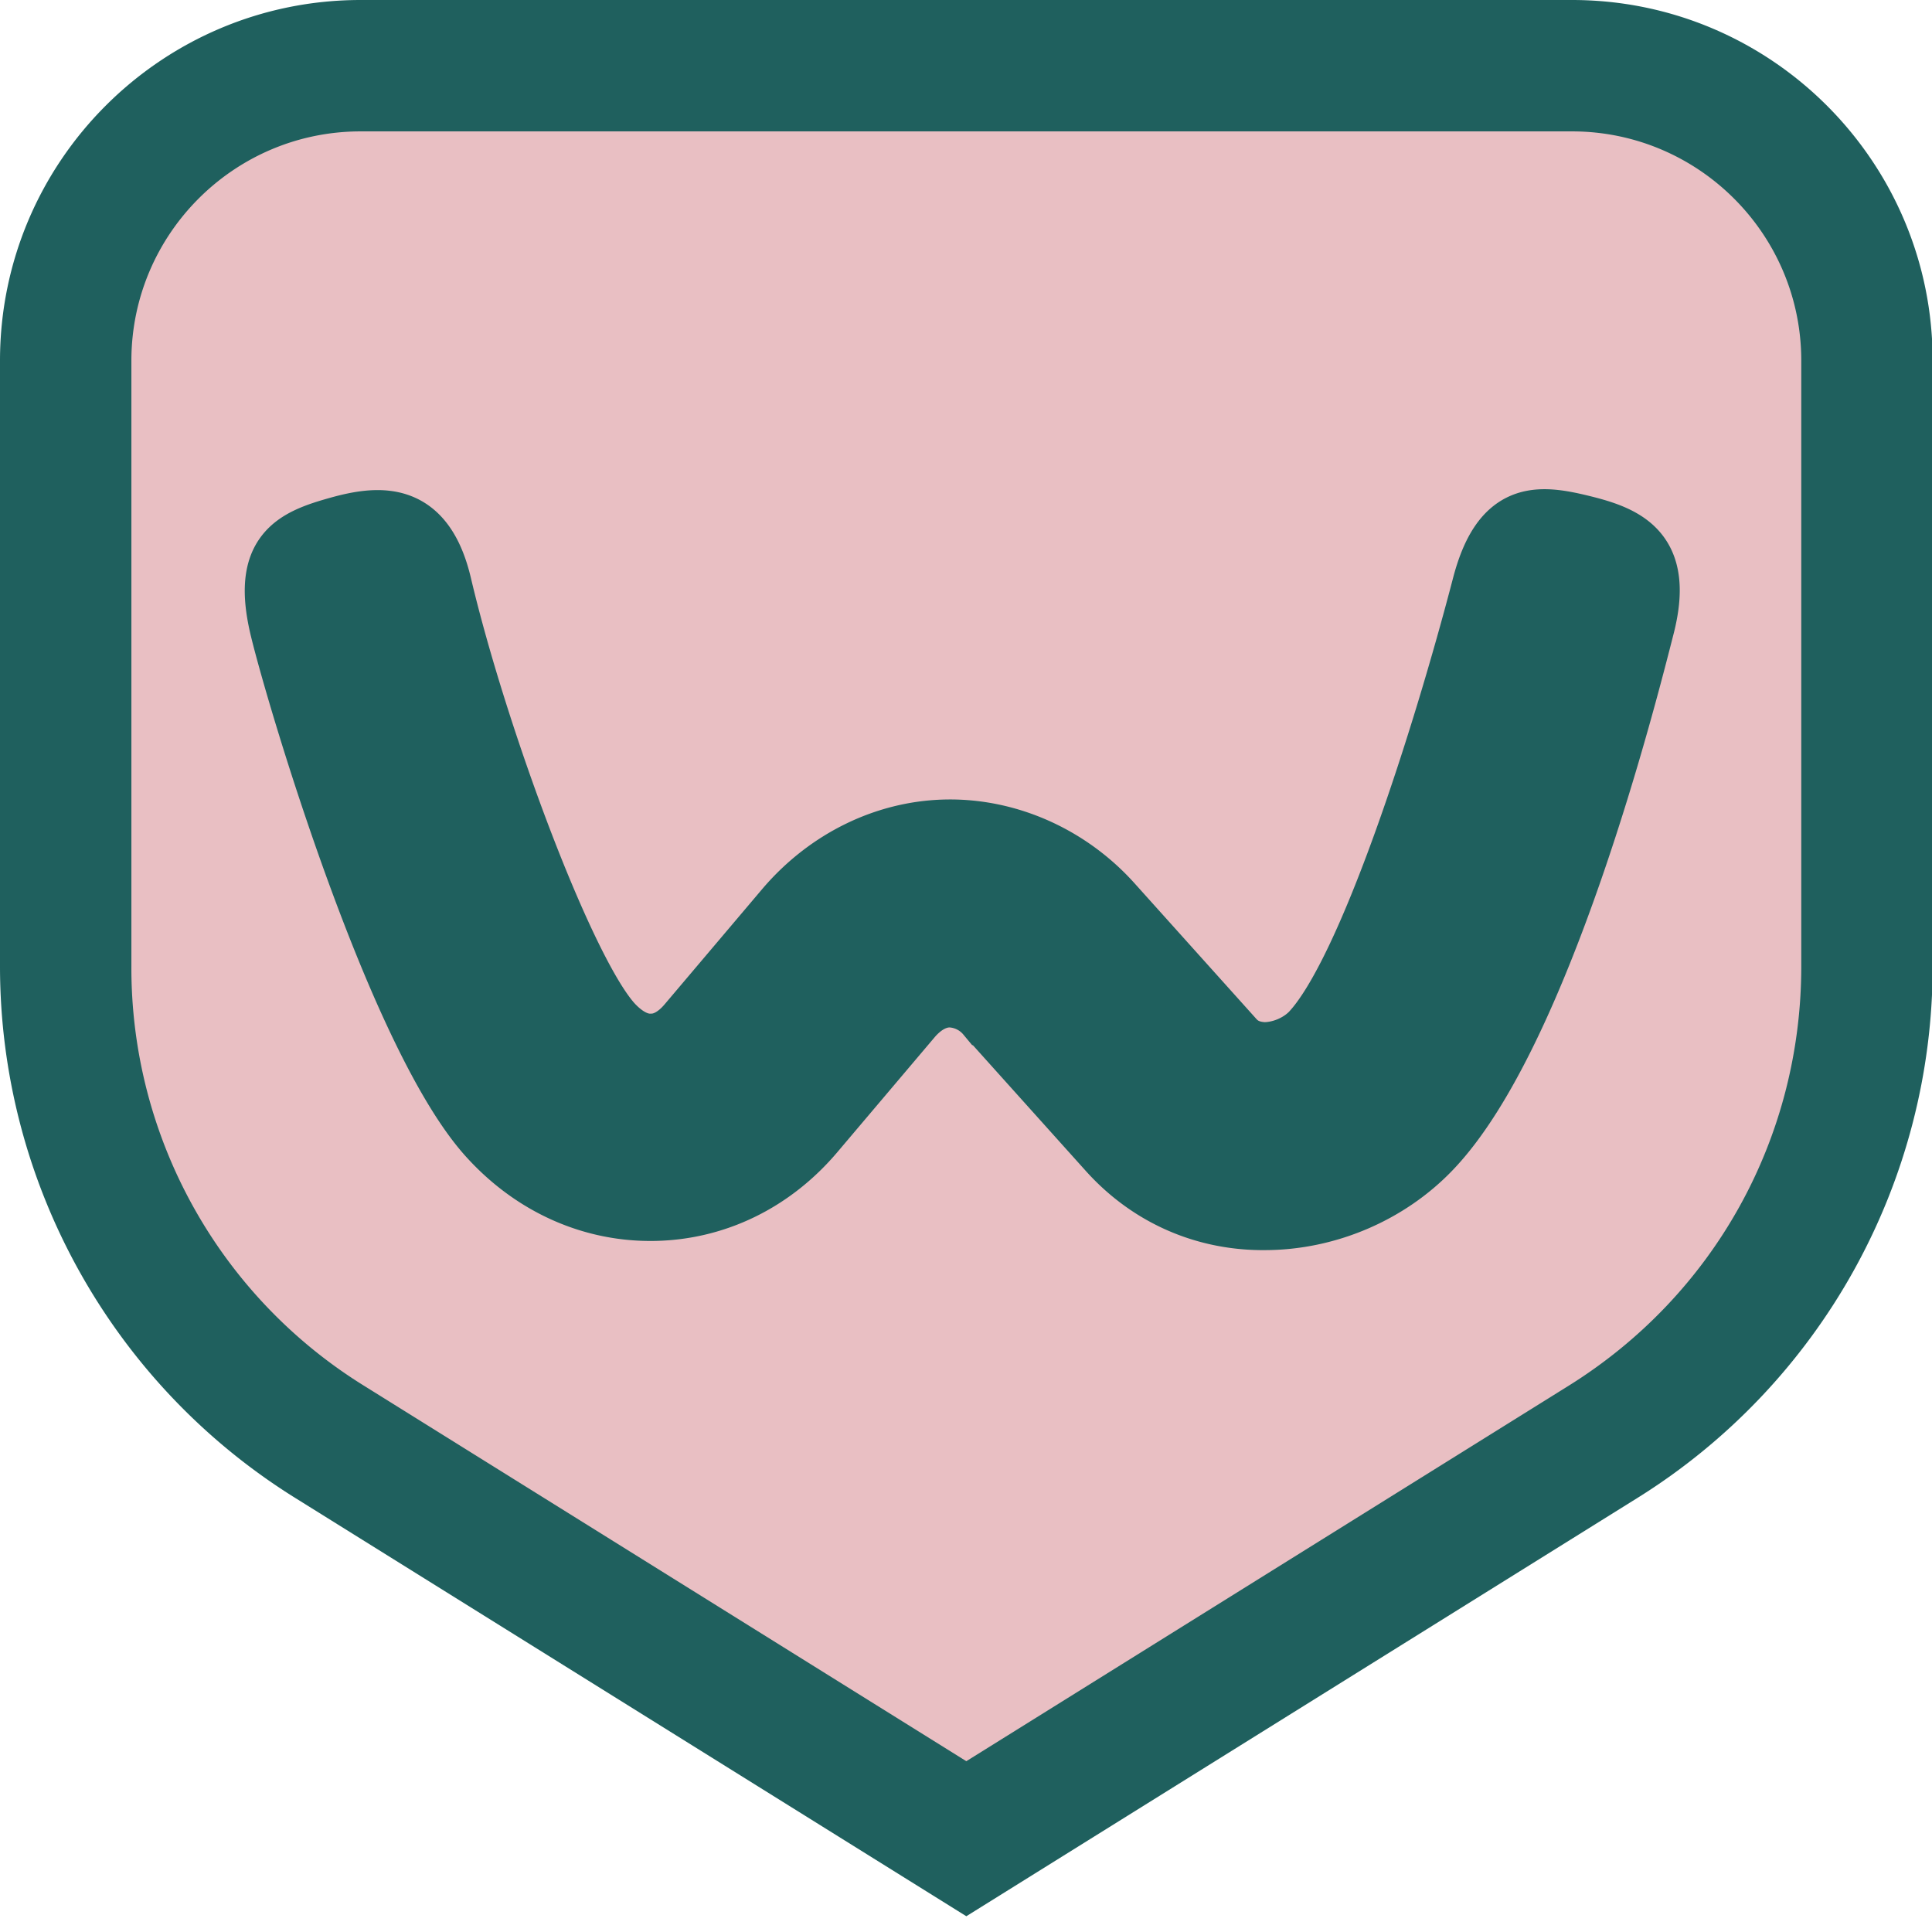
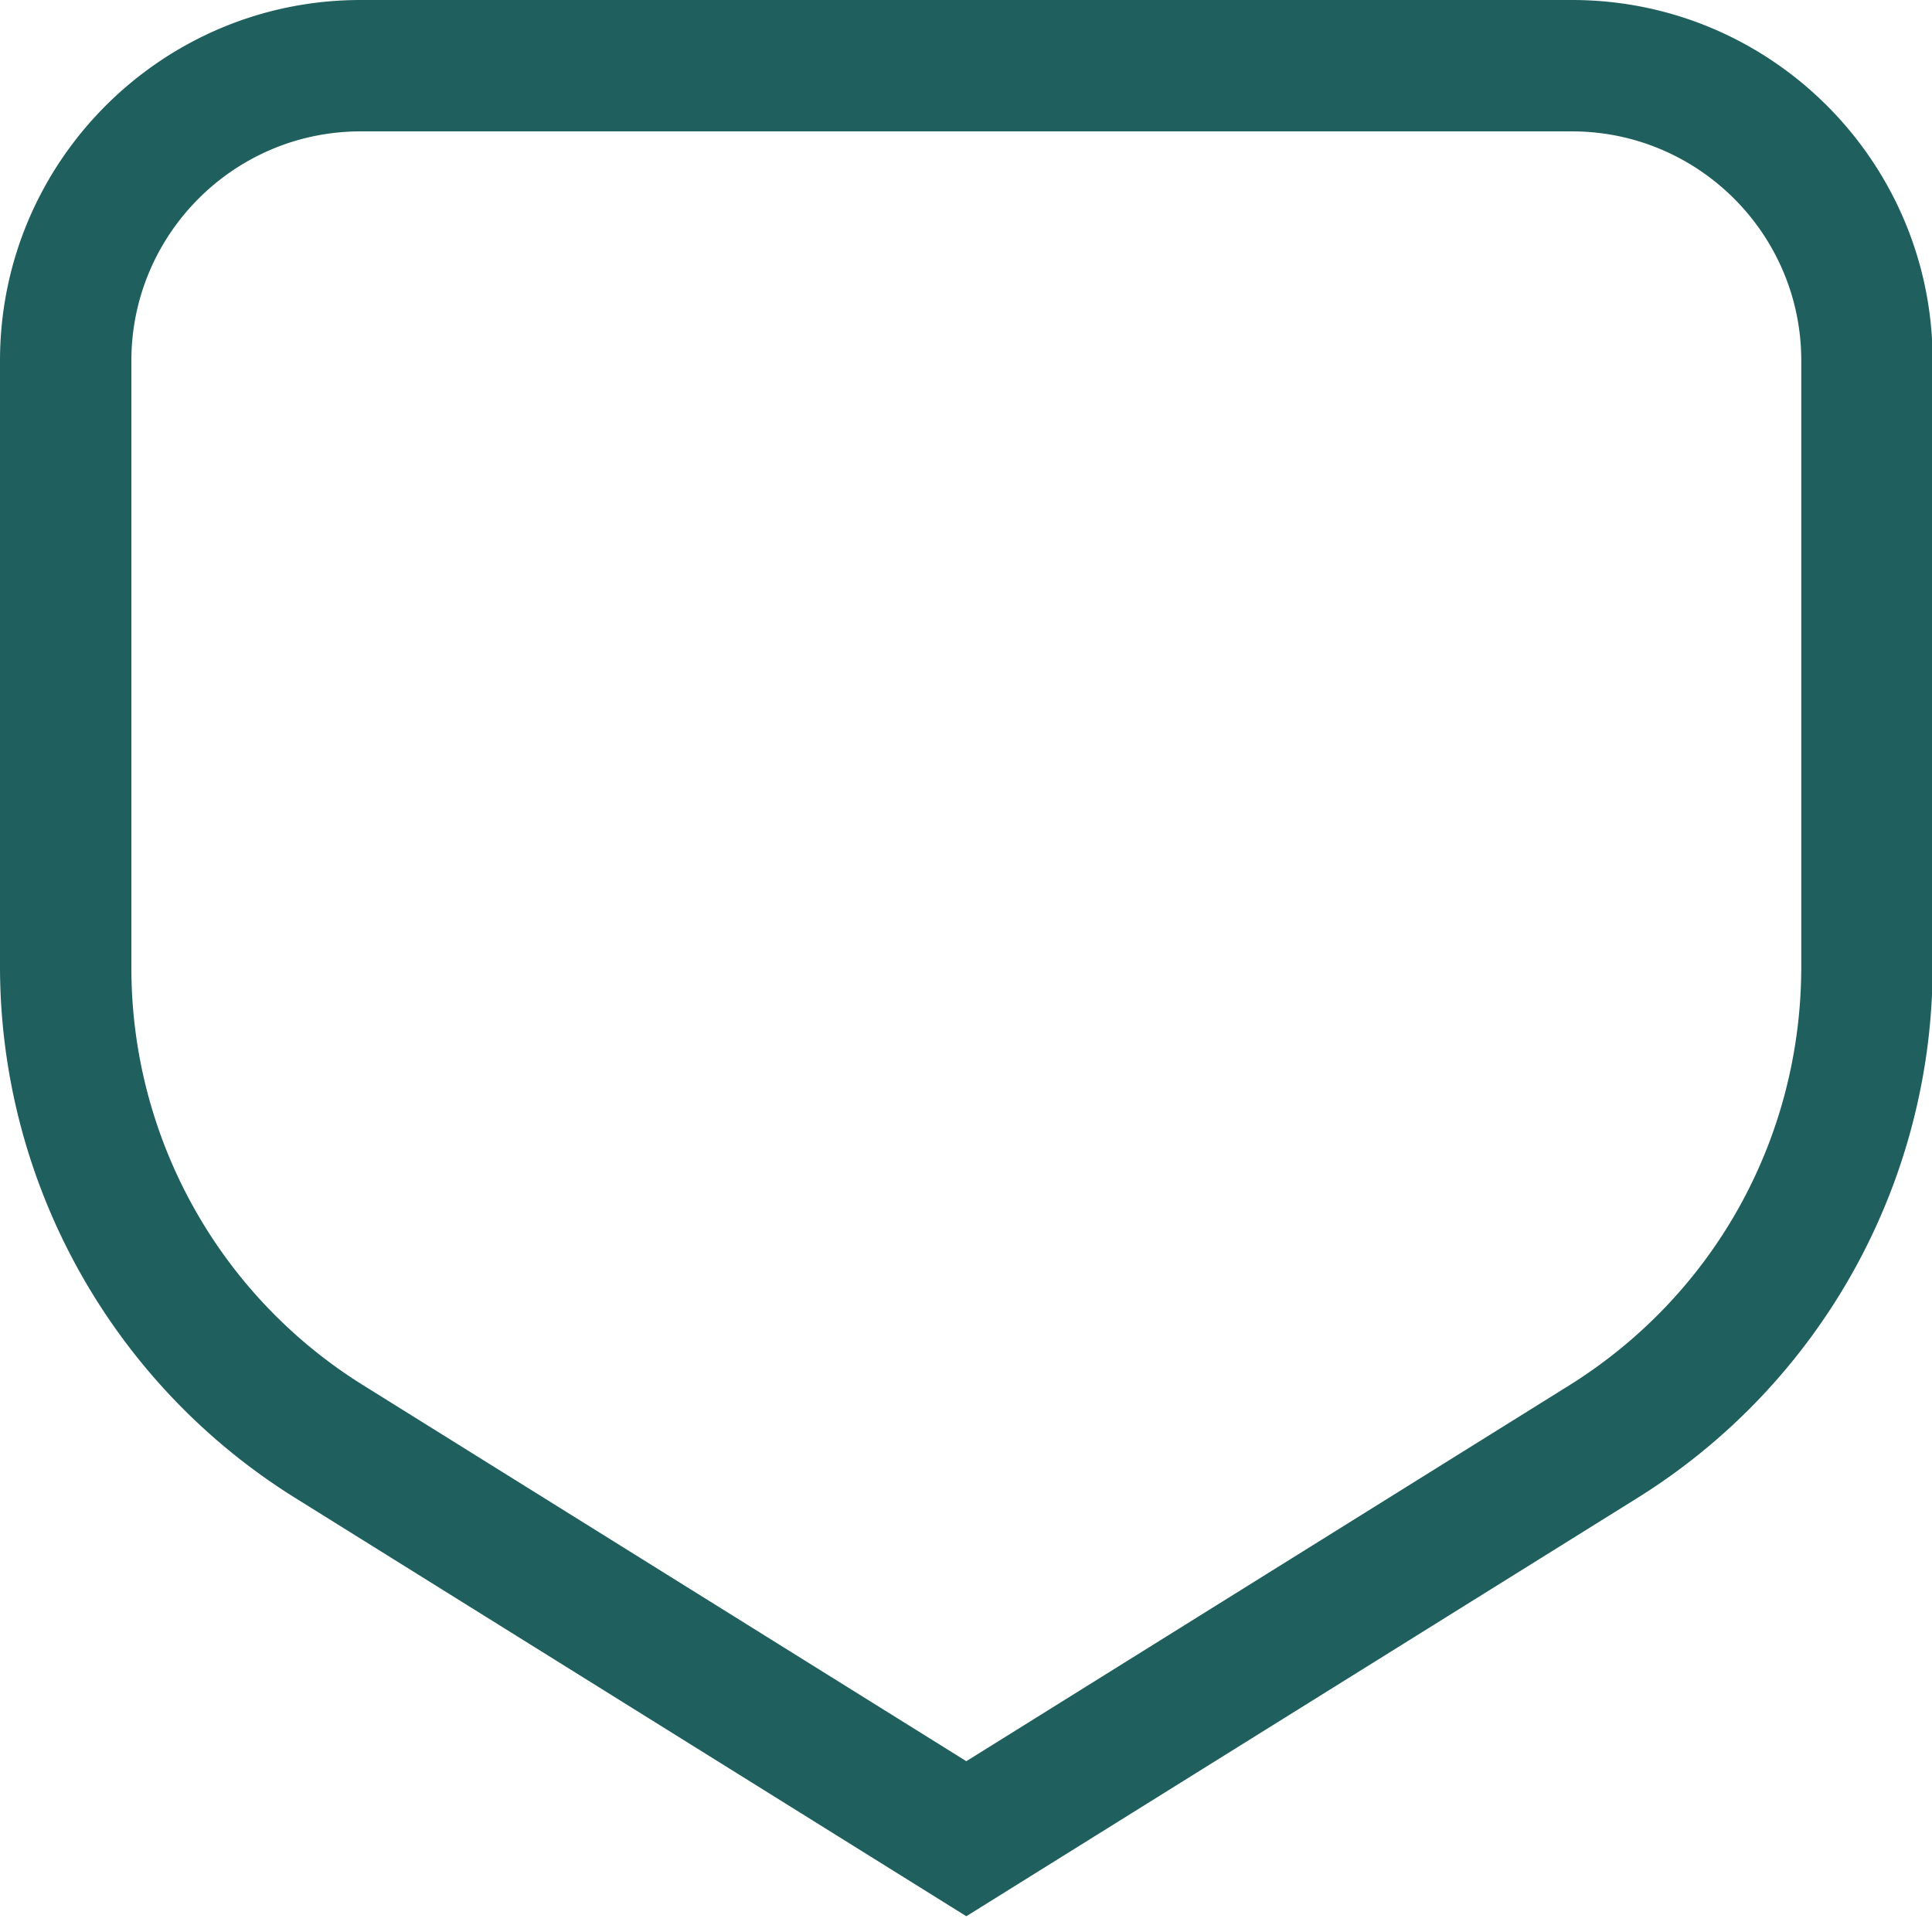
<svg xmlns="http://www.w3.org/2000/svg" data-bbox="0 0 29.42 29.41" viewBox="0 0 29.41 29.41" data-type="ugc">
  <g>
    <path fill="none" d="M29.41 0v29.41H0V0z" />
-     <path d="M5.02 21.94A8.47 8.47 0 0 1 1 14.7V5.49A4.49 4.49 0 0 1 5.49 1h18.44c2.47 0 4.49 2.01 4.49 4.49v9.22c0 2.96-1.5 5.67-4.02 7.24l-9.69 6.04-9.69-6.04Z" fill="#e9bfc3" />
    <path d="M23.93 2c1.92 0 3.49 1.56 3.49 3.49v9.22c0 2.62-1.33 5.01-3.55 6.39l-9.16 5.71-9.16-5.71A7.48 7.48 0 0 1 2 14.71V5.49C2 3.57 3.56 2 5.49 2zm0-2H5.49C2.46 0 0 2.46 0 5.49v9.22C0 18 1.7 21.06 4.49 22.8l10.22 6.37 10.22-6.37a9.54 9.54 0 0 0 4.49-8.09V5.49c0-3.03-2.46-5.49-5.49-5.49" fill="#1f605e" />
-     <path d="M19.24 18.58h-.05c-.91-.01-1.73-.39-2.33-1.06l-1.85-2.06a.75.75 0 0 0-.55-.27c-.2 0-.39.1-.56.29l-1.49 1.76c-.64.76-1.51 1.18-2.44 1.2-.94.02-1.84-.37-2.52-1.11-1.4-1.51-2.94-6.71-3.19-7.74-.29-1.18.21-1.39.89-1.58s1.32-.21 1.58.89c.55 2.33 1.88 5.91 2.61 6.69.18.19.38.3.58.29.19 0 .38-.11.54-.3l1.49-1.76c.64-.75 1.54-1.19 2.48-1.2.93-.01 1.85.4 2.5 1.12l1.85 2.06c.12.14.27.2.46.21.25 0 .52-.11.7-.29.88-.92 2.02-4.53 2.61-6.79.3-1.17.86-1.11 1.55-.94s1.23.42.94 1.55c-.26 1.02-1.57 6.21-3.25 7.96-.65.68-1.59 1.08-2.54 1.08Z" stroke="#1f605e" stroke-miterlimit="10" stroke-width=".9" fill="#1f605e" />
  </g>
</svg>